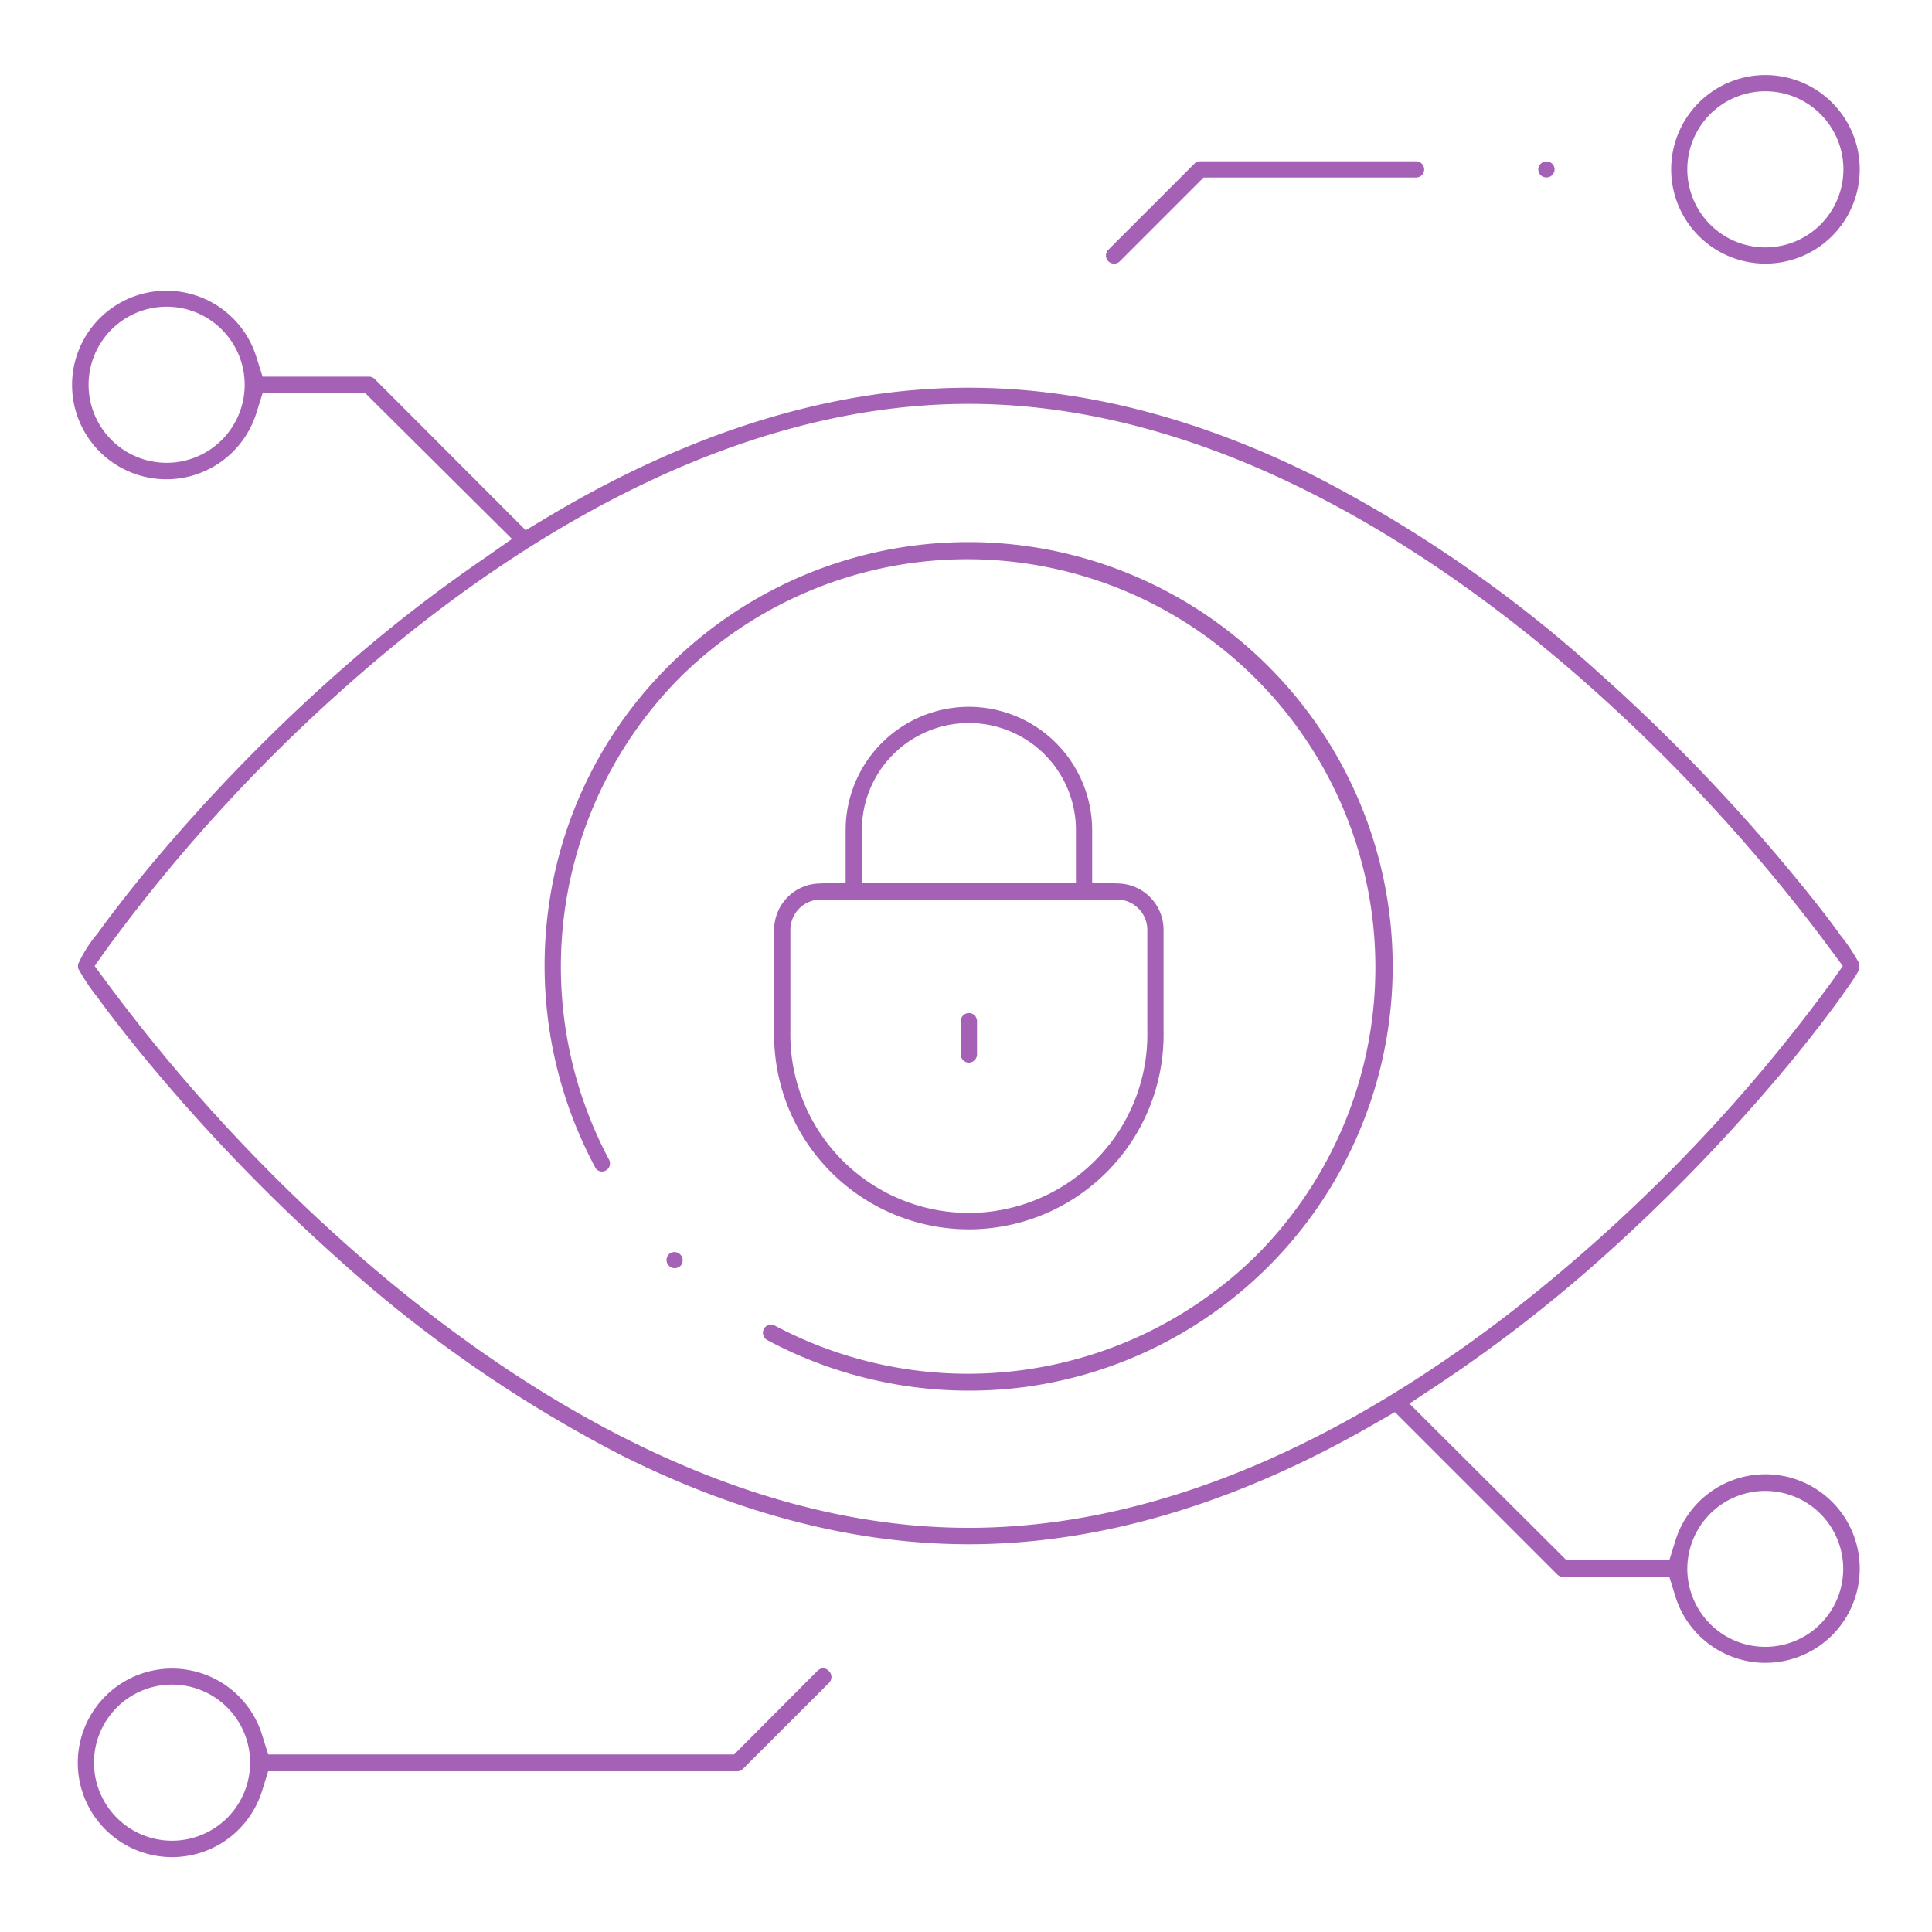
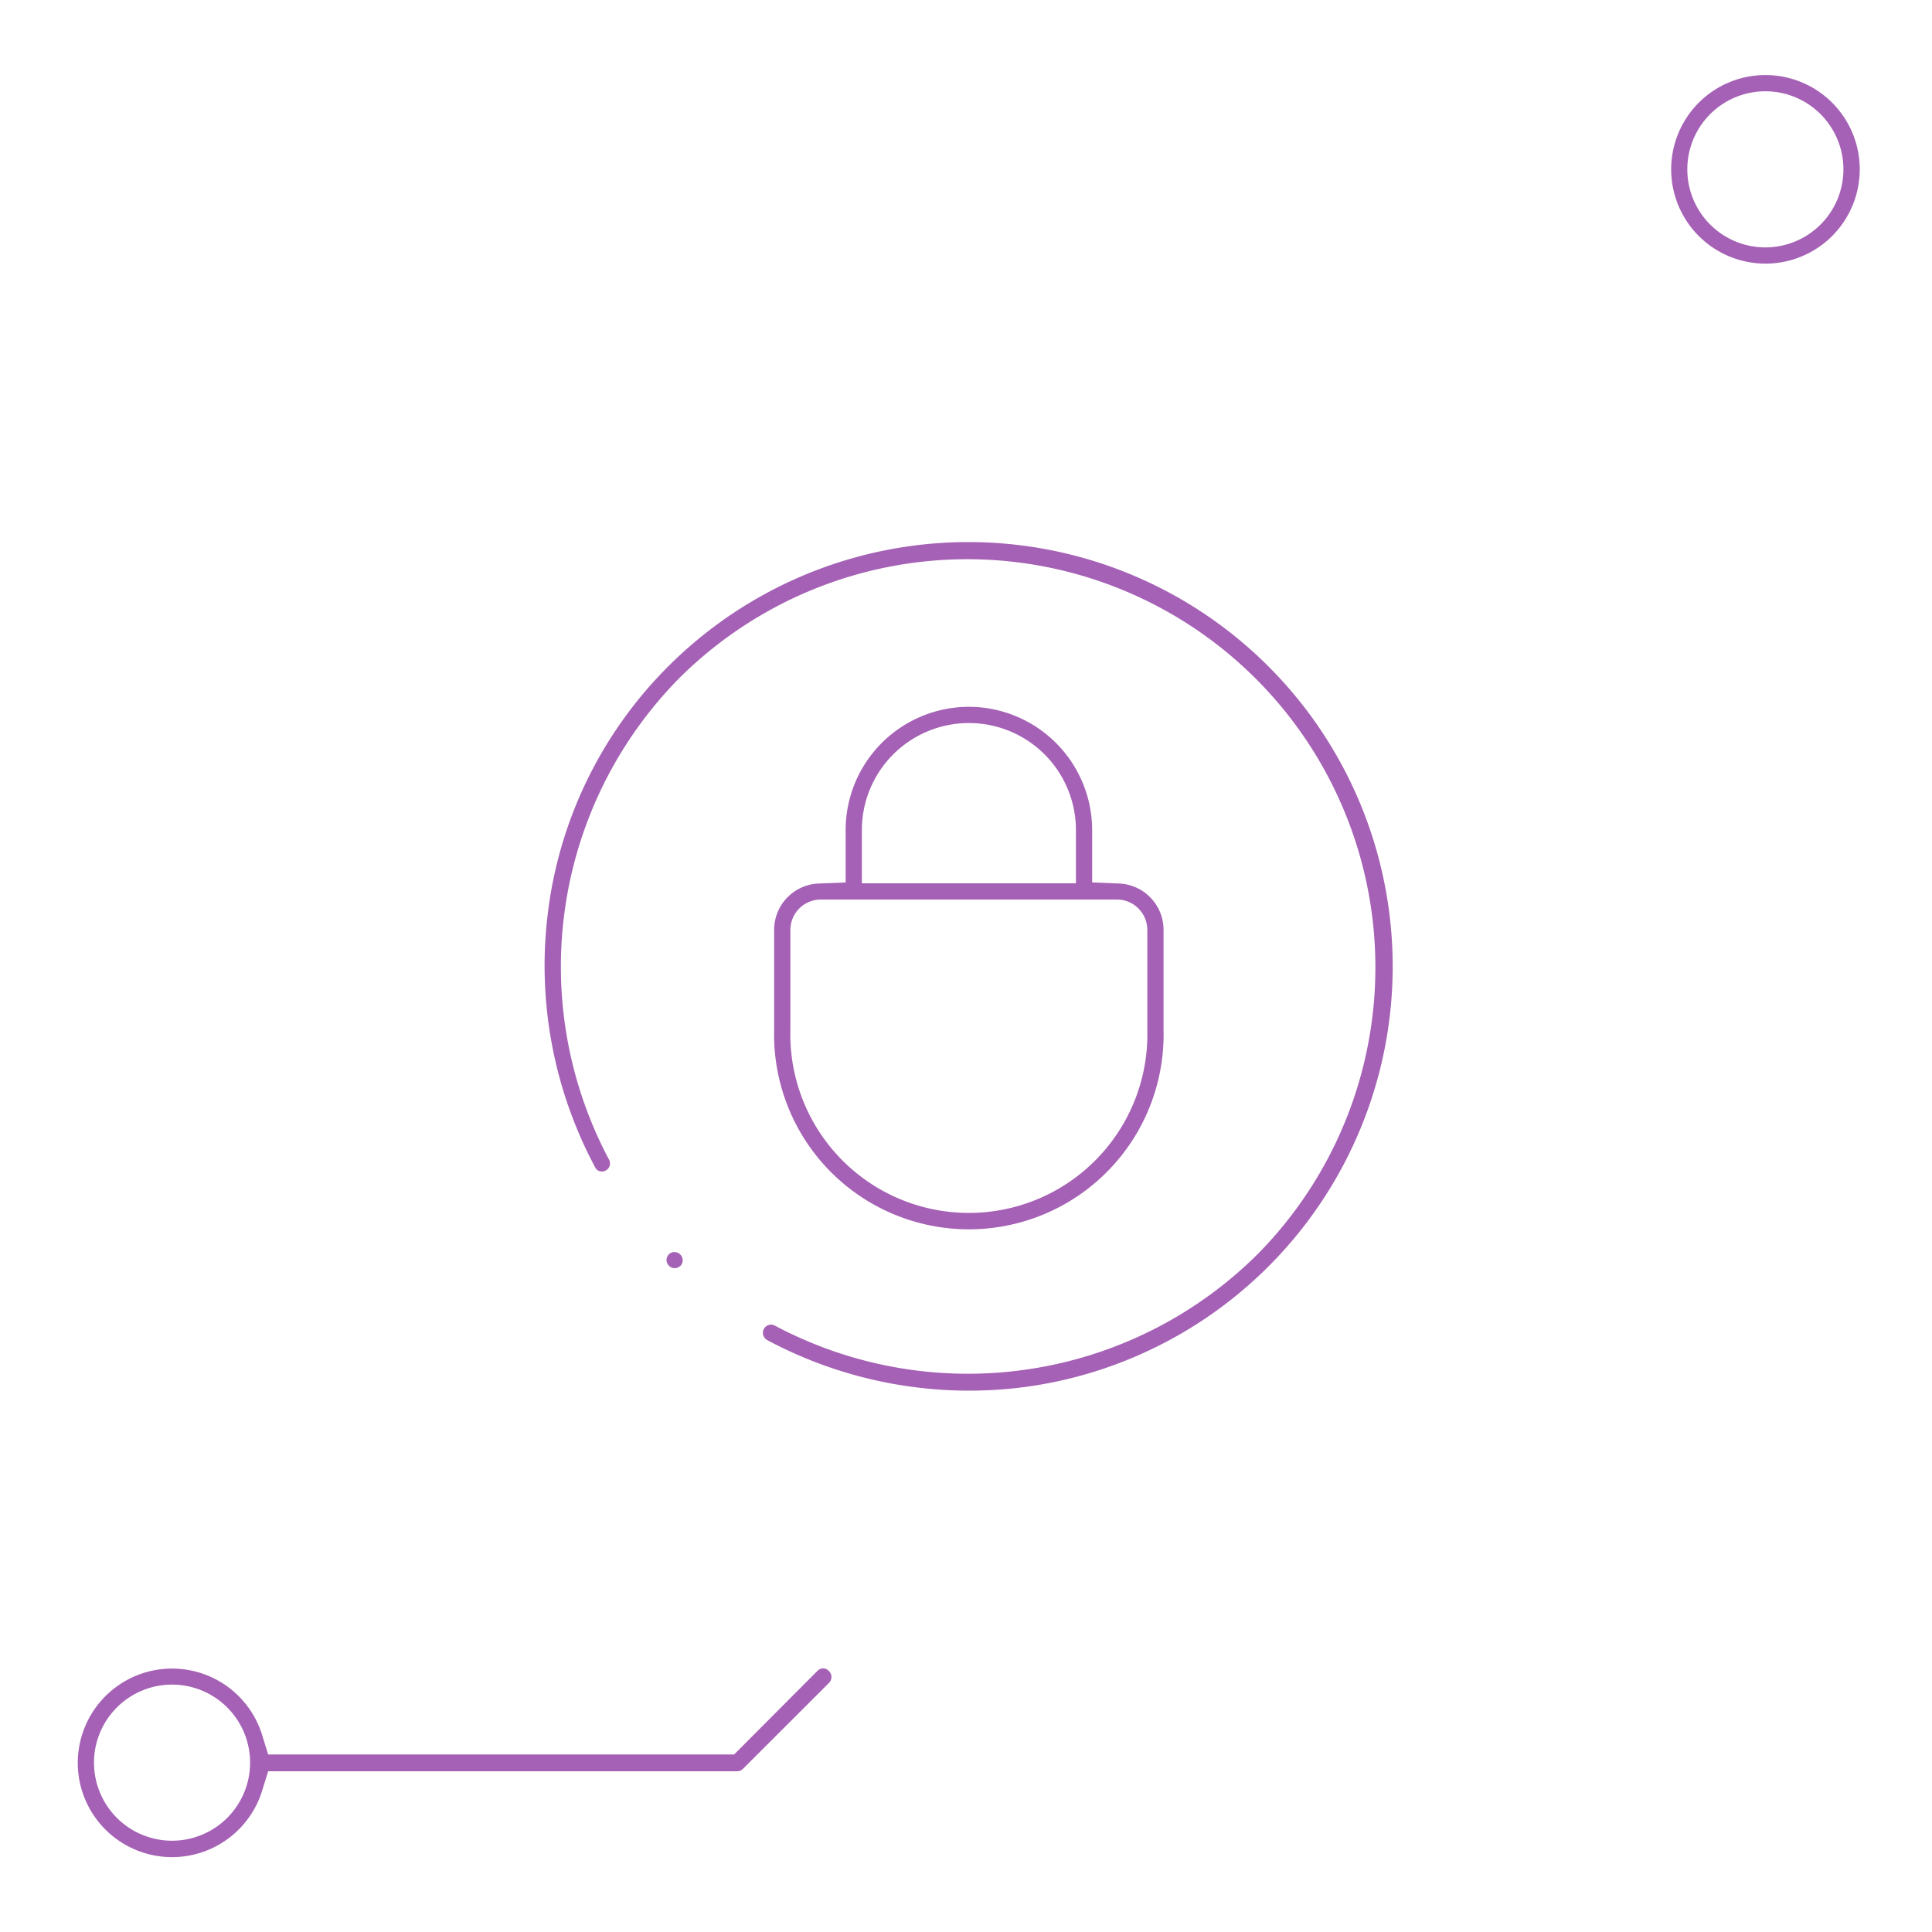
<svg xmlns="http://www.w3.org/2000/svg" viewBox="0 0 200 200">
  <defs>
    <style>.a{fill:#a561b5}</style>
  </defs>
-   <path class="a" d="M165.45 130.56a187.4 187.4 0 0 0 19.68-20.33c2.56-3.1 4.33-5.46 5.35-6.88 1.68-2.33 2-2.91 2-3.17a.93.93 0 0 0 0-.18 1.13 1.13 0 0 0 0-.23 18.2 18.2 0 0 0-2-3c-1-1.44-2.84-3.8-5.36-6.83a190.14 190.14 0 0 0-19.67-20.35 137.32 137.32 0 0 0-29.22-20.24c-12.2-6.11-24.3-9.21-35.95-9.21-14.16 0-28.94 4.57-43.93 13.59l-1.93 1.16-15.64-15.66a.85.85 0 0 0-.6-.24h-11l-.63-2a9.76 9.76 0 1 0 0 5.73l.63-2h10.65L53 55.79l-2.86 2a153.93 153.93 0 0 0-15 11.7 186.39 186.39 0 0 0-19.7 20.28c-2.56 3.1-4.33 5.46-5.36 6.89a13.55 13.55 0 0 0-2 3.16v.18a1.35 1.35 0 0 0 0 .23 21.19 21.19 0 0 0 2 3c1.05 1.44 2.83 3.79 5.35 6.83a190.14 190.14 0 0 0 19.67 20.35 137.62 137.62 0 0 0 29.23 20.24c12.2 6.11 24.29 9.21 35.94 9.21 13.61 0 27.81-4.23 42.22-12.58l1.91-1.1L161.22 163a.87.87 0 0 0 .59.24h11l.62 2a9.76 9.76 0 1 0 0-5.73l-.62 2h-10.65L145.9 145.3l2.94-1.94a150.74 150.74 0 0 0 16.61-12.8zM190.77 100l-1.18 1.67a171.56 171.56 0 0 1-26.69 28.85c-14.59 12.61-37.3 27.64-62.62 27.64S52.19 143 37.55 130.32A179 179 0 0 1 11 101.63L9.8 100l1.2-1.7a173 173 0 0 1 26.66-28.85C52.25 56.84 75 41.81 100.28 41.81S148.38 57 163 69.68a179 179 0 0 1 26.56 28.69zM25.33 39.83a8.08 8.08 0 1 1-8.07-8.08 8.08 8.08 0 0 1 8.07 8.08zM174.67 162.4a8.07 8.07 0 1 1 8.07 8.08 8.08 8.08 0 0 1-8.07-8.08zM115.33 27.29a.82.82 0 0 0 .59-.24l8.67-8.67h22a.84.84 0 0 0 0-1.68h-22.35a.85.85 0 0 0-.59.24l-8.92 8.92a.84.84 0 0 0 .6 1.43zm44.76-8.92a.84.84 0 0 0 .59-.24.88.88 0 0 0 .25-.59.86.86 0 0 0-.25-.59.85.85 0 0 0-1.44.59.92.92 0 0 0 .25.6.88.88 0 0 0 .6.23z" />
  <path class="a" d="M100.3 73.17a12.77 12.77 0 0 0-12.76 12.76v5.42l-2.76.11a4.8 4.8 0 0 0-4.64 4.81v10.38a20.16 20.16 0 1 0 40.31 0V96.27a4.8 4.8 0 0 0-4.63-4.81l-2.76-.11v-5.42a12.78 12.78 0 0 0-12.76-12.76zM89.22 91.44v-5.51a11.08 11.08 0 1 1 22.16 0v5.51zm26.41 1.68a3.15 3.15 0 0 1 3.14 3.15v10.38a18.48 18.48 0 1 1-36.95 0V96.27A3.15 3.15 0 0 1 85 93.12z" />
-   <path class="a" d="M100.3 110a.85.85 0 0 0 .84-.85v-3.44a.84.84 0 0 0-1.68 0v3.44a.84.84 0 0 0 .84.85z" />
  <path class="a" d="M69.23 68.93a43.52 43.52 0 0 0-12.44 25 44.26 44.26 0 0 0 4.82 26.91.76.76 0 0 0 .5.41.84.84 0 0 0 1-.56.84.84 0 0 0-.06-.64 42.52 42.52 0 0 1 7.33-49.91 42.25 42.25 0 0 1 59.75 59.75 42.54 42.54 0 0 1-49.91 7.34.84.84 0 0 0-1.2 1 .88.88 0 0 0 .41.5 44.35 44.35 0 0 0 26.91 4.82 43.93 43.93 0 1 0-37.11-74.62zm.02 60.91a.83.83 0 0 0 0 1.19.79.79 0 0 0 .59.25.89.89 0 0 0 .64-.28.85.85 0 0 0-1.19-1.2zm15.98 42.87a.81.81 0 0 0-.59.24L76 181.62H27.76l-.62-2a9.76 9.76 0 1 0 0 5.74l.62-2h48.56a.82.82 0 0 0 .59-.25l8.92-8.91a.86.86 0 0 0 0-1.19.83.83 0 0 0-.6-.3zm-59.34 9.75a8.08 8.08 0 1 1-8.08-8.07 8.08 8.08 0 0 1 8.08 8.07zM182.74 27.29a9.76 9.76 0 1 0-9.74-9.75 9.76 9.76 0 0 0 9.74 9.75zm-8.07-9.75a8.08 8.08 0 1 1 8.07 8.07 8.08 8.08 0 0 1-8.07-8.07z" />
</svg>